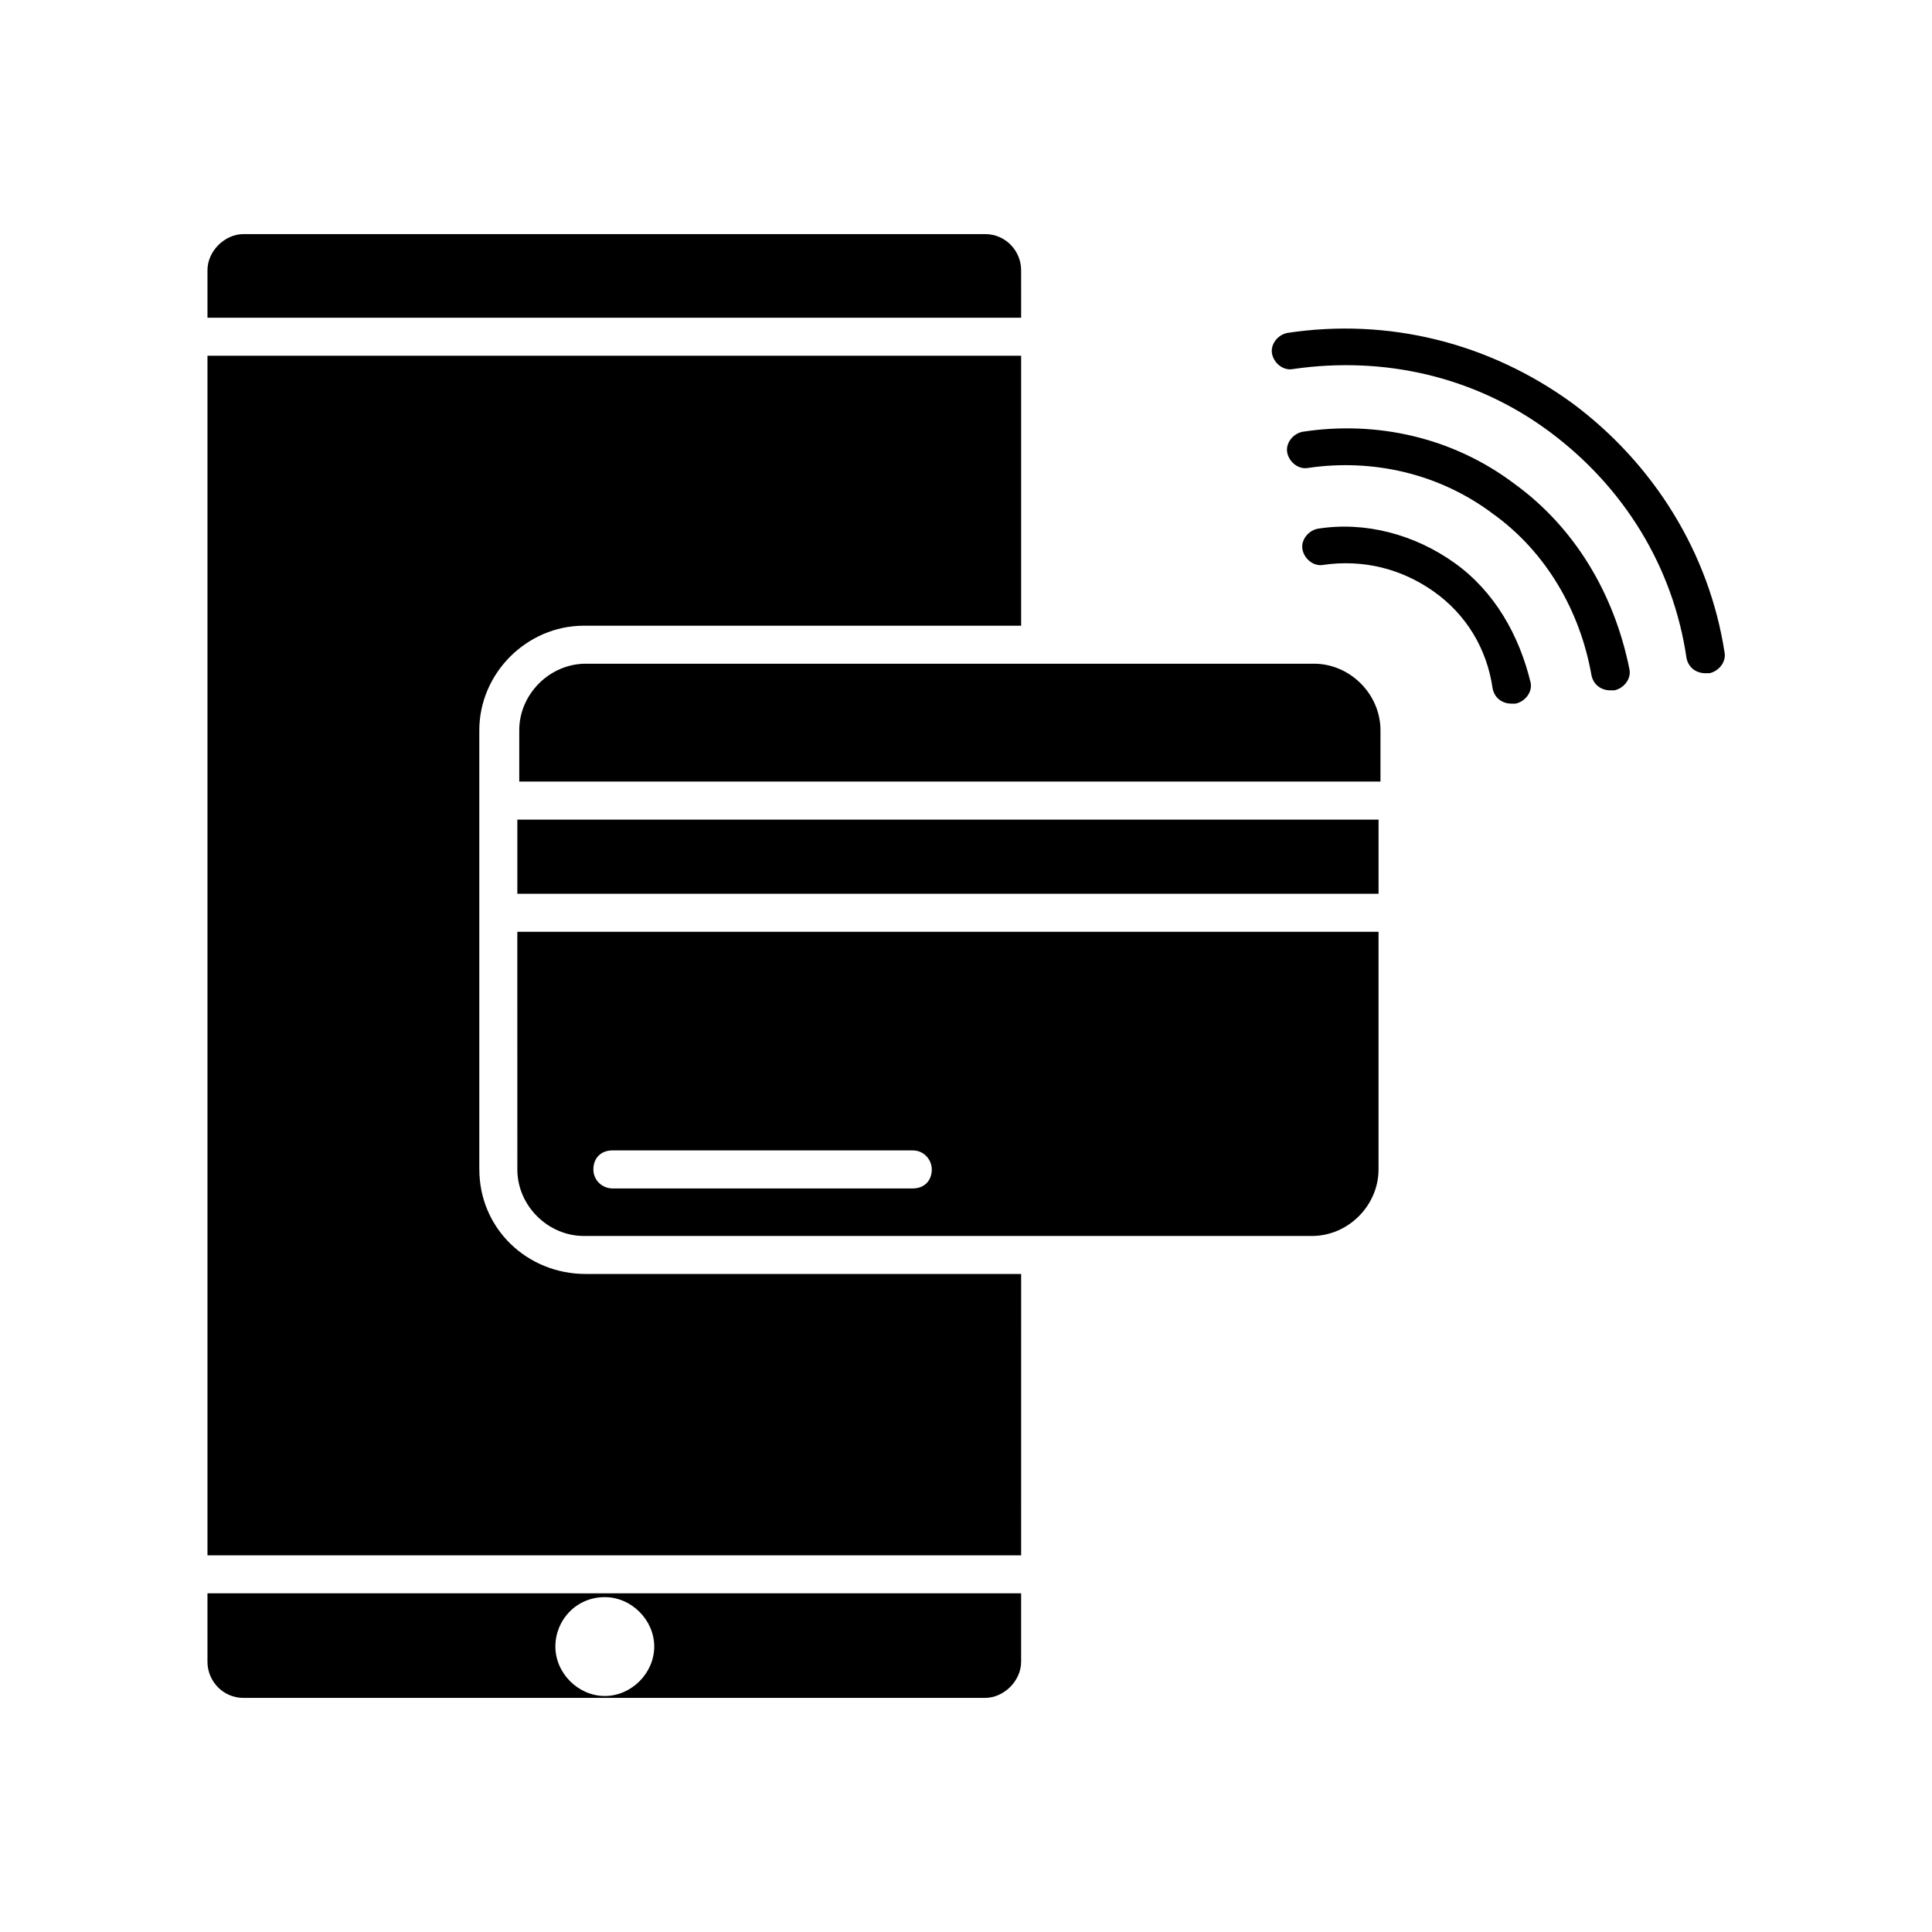
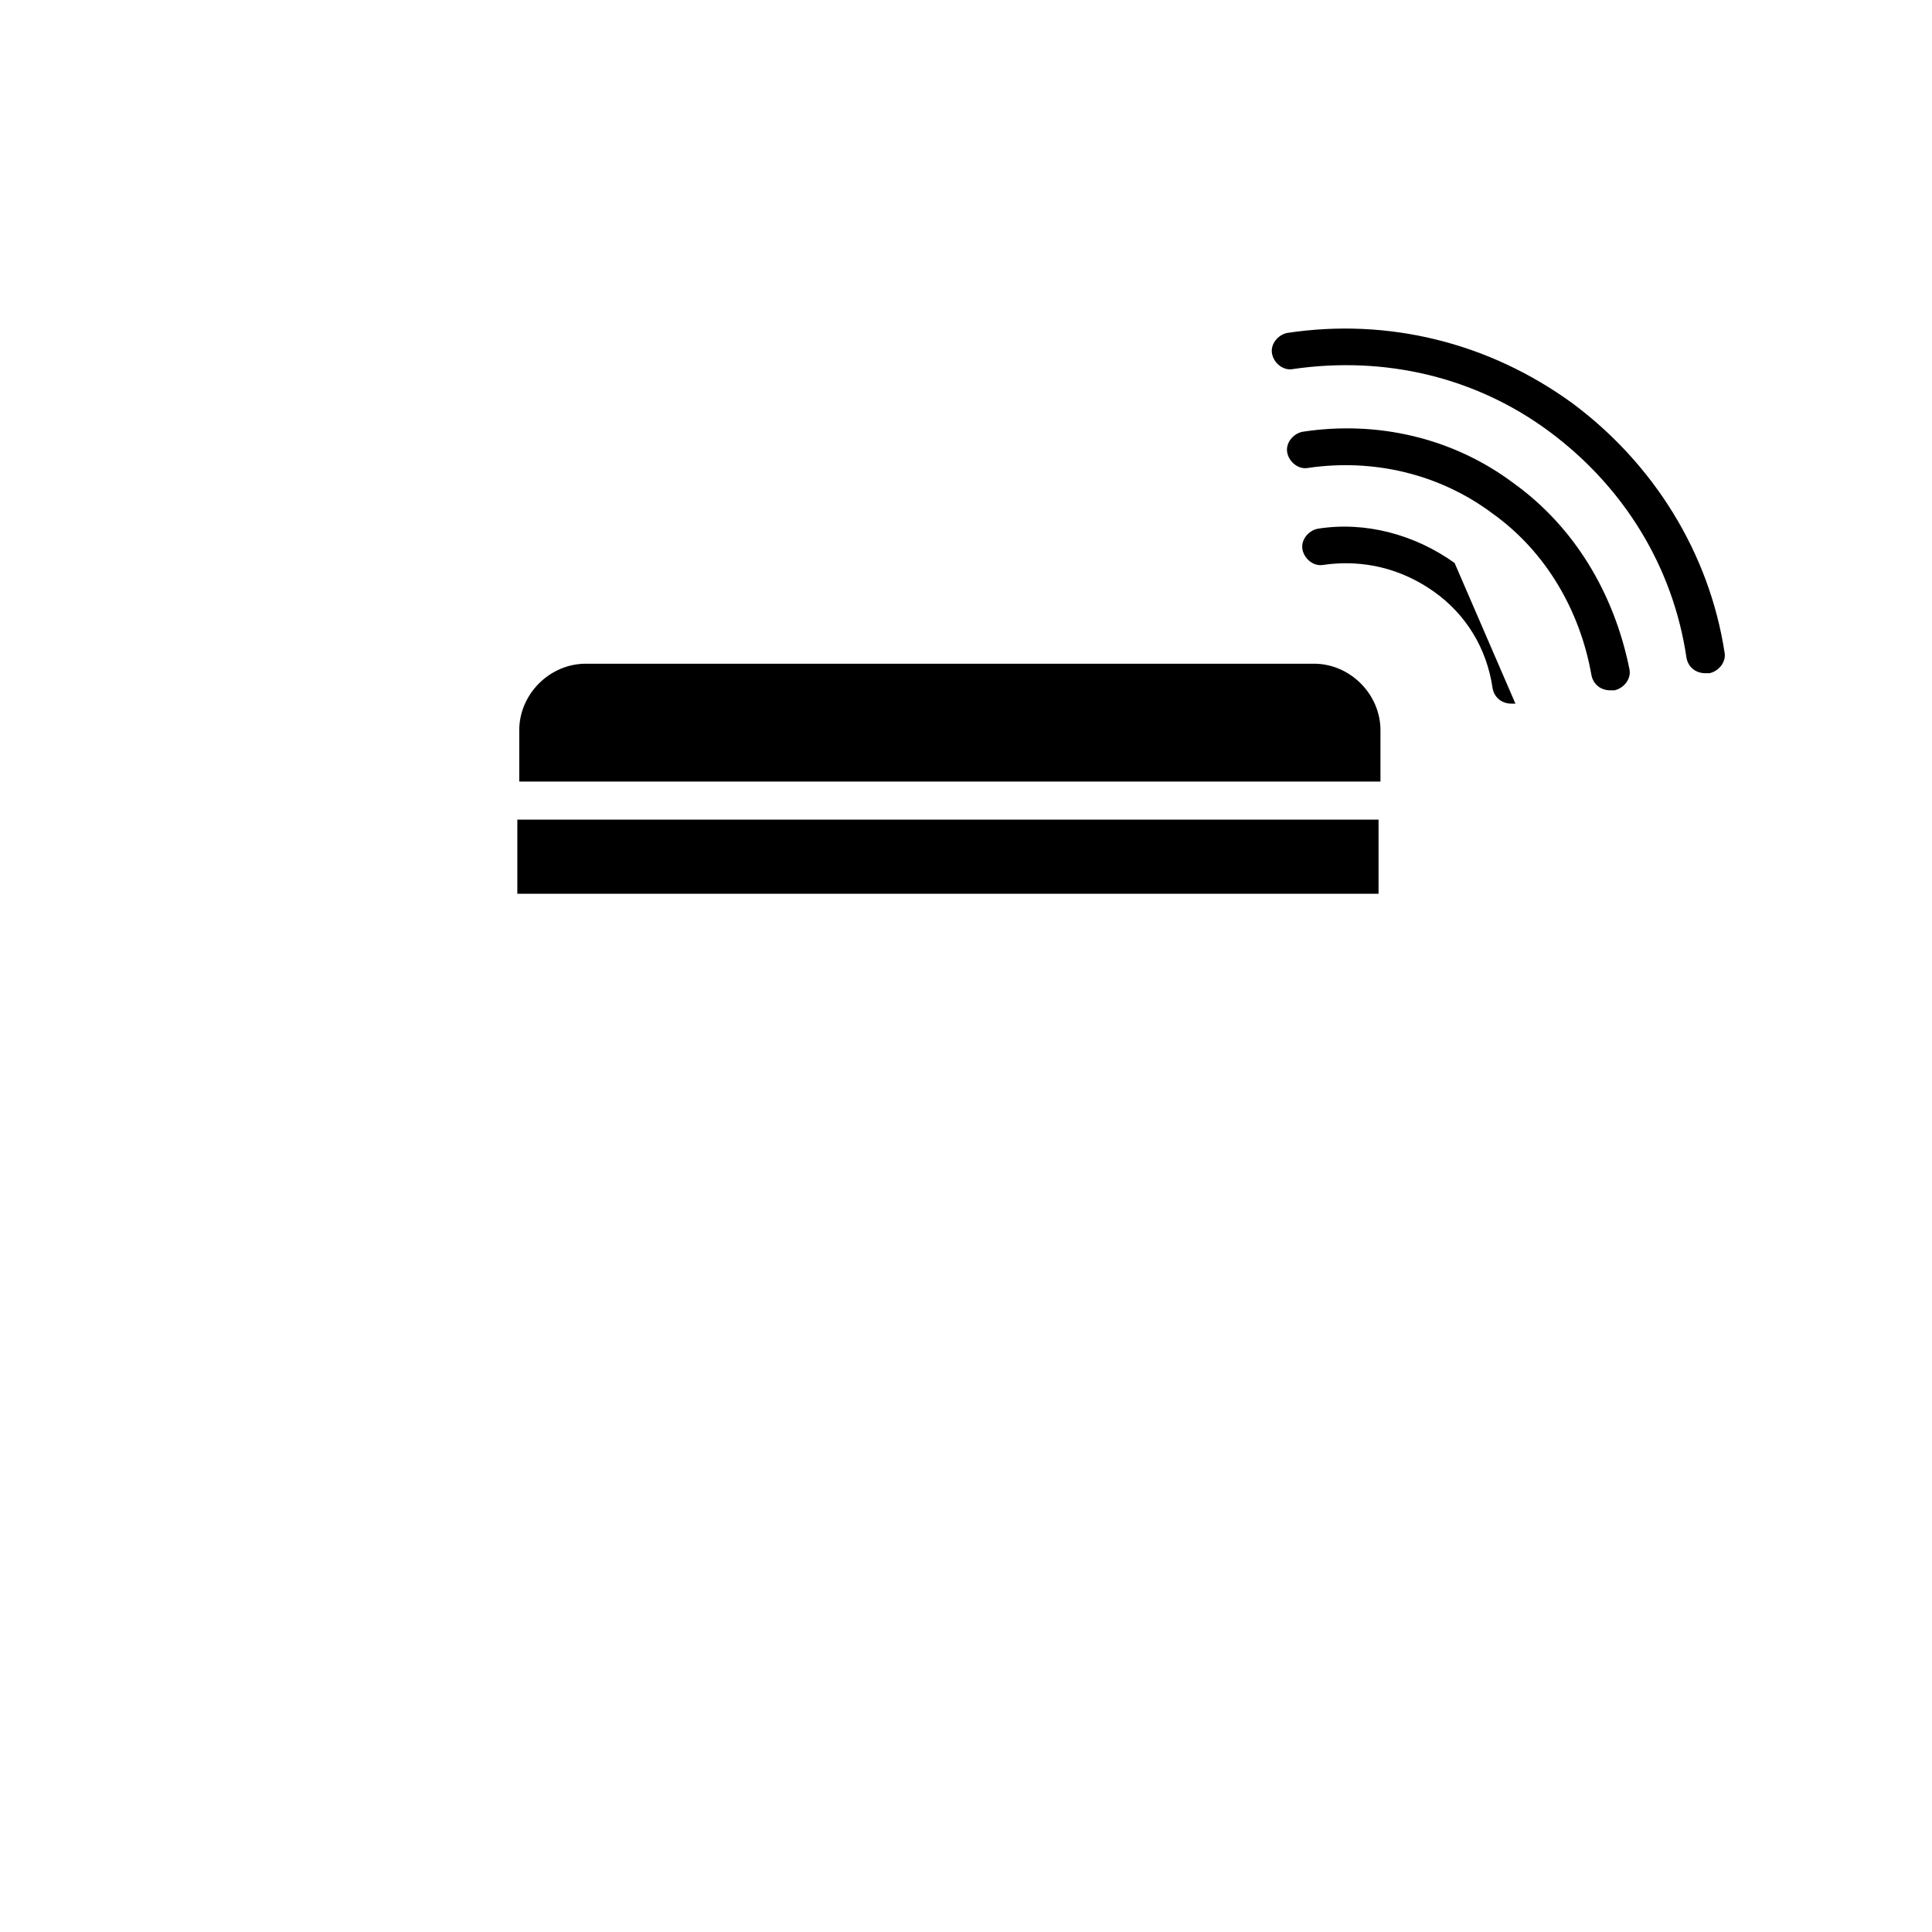
<svg xmlns="http://www.w3.org/2000/svg" fill="#000000" width="800px" height="800px" version="1.1" viewBox="144 144 512 512">
  <g>
-     <path d="m414.61 215.61c0-5.039-4.031-9.574-9.574-9.574h-196.48c-5.039 0-9.574 4.535-9.574 9.574v12.594h215.63z" />
-     <path d="m198.98 584.39c0 5.039 4.031 9.574 9.574 9.574l196.48-0.004c5.039 0 9.574-4.535 9.574-9.574v-18.137h-215.63zm105.3-17.133c7.055 0 13.098 6.047 13.098 13.098 0 7.055-6.047 13.098-13.098 13.098-7.055 0-13.098-6.047-13.098-13.098s5.543-13.098 13.098-13.098z" />
-     <path d="m281.1 453.91c0 9.574 8.062 17.633 17.633 17.633h192.96c9.574 0 17.633-8.062 17.633-17.633v-62.977h-228.23zm25.191-5.039h79.602c3.023 0 5.039 2.519 5.039 5.039 0 3.023-2.016 5.039-5.039 5.039h-79.602c-2.519 0-5.039-2.016-5.039-5.039s2.016-5.039 5.039-5.039z" />
    <path d="m281.1 361.21h228.23v19.648h-228.23z" />
    <path d="m492.2 319.89h-192.96c-9.574 0-17.633 8.062-17.633 17.633v13.602h228.23v-13.602c-0.004-9.574-8.062-17.633-17.637-17.633z" />
-     <path d="m271.02 453.91v-116.38c0-15.113 12.594-27.711 27.711-27.711h115.88v-71.539h-215.63v317.9h215.63l0.004-74.562h-115.37c-15.621 0-28.215-12.094-28.215-27.711z" />
-     <path d="m529.48 293.19c-10.578-7.559-23.68-11.082-36.273-9.07-2.519 0.504-4.535 3.023-4.031 5.543 0.504 2.519 3.023 4.535 5.543 4.031 10.578-1.512 20.656 1.008 29.223 7.055s14.105 15.113 15.617 25.695c0.504 2.519 2.519 4.031 5.039 4.031h1.008c2.519-0.504 4.535-3.023 4.031-5.543-3.027-12.598-9.574-24.188-20.156-31.742z" />
+     <path d="m529.48 293.19c-10.578-7.559-23.68-11.082-36.273-9.07-2.519 0.504-4.535 3.023-4.031 5.543 0.504 2.519 3.023 4.535 5.543 4.031 10.578-1.512 20.656 1.008 29.223 7.055s14.105 15.113 15.617 25.695c0.504 2.519 2.519 4.031 5.039 4.031h1.008z" />
    <path d="m545.09 272.03c-16.121-12.09-36.273-16.625-55.922-13.602-2.519 0.504-4.535 3.023-4.031 5.543 0.504 2.519 3.023 4.535 5.543 4.031 17.129-2.519 34.762 1.512 48.871 12.09 14.105 10.078 23.176 25.695 26.199 42.824 0.504 2.519 2.519 4.031 5.039 4.031h1.008c2.519-0.504 4.535-3.023 4.031-5.543-4.035-20.156-14.613-37.789-30.738-49.375z" />
    <path d="m560.71 250.87c-22.168-16.121-48.871-22.672-75.57-18.641-2.519 0.504-4.535 3.023-4.031 5.543 0.504 2.519 3.023 4.535 5.543 4.031 24.184-3.527 48.367 2.016 68.016 16.625 19.648 14.609 32.746 35.77 36.273 59.953 0.504 2.519 2.519 4.031 5.039 4.031h1.008c2.519-0.504 4.535-3.023 4.031-5.543-4.035-26.199-18.645-49.879-40.309-66z" />
  </g>
</svg>